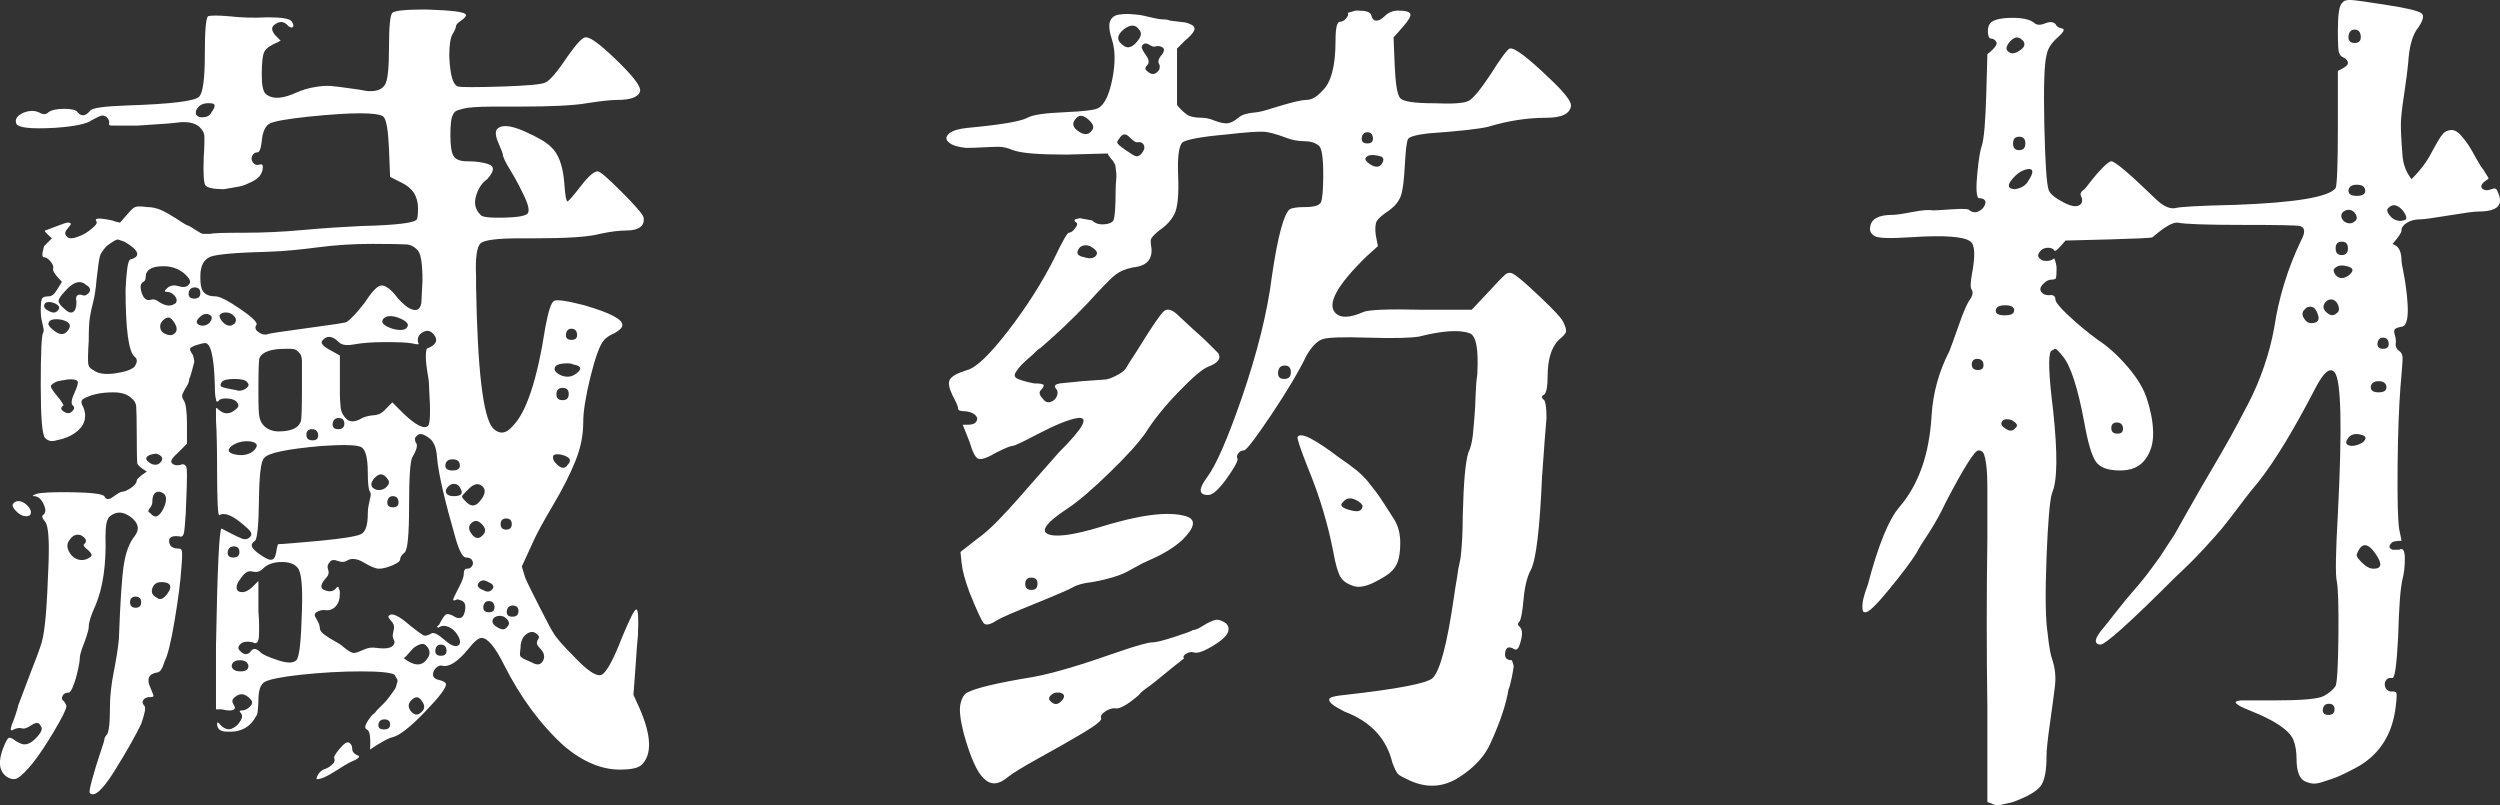
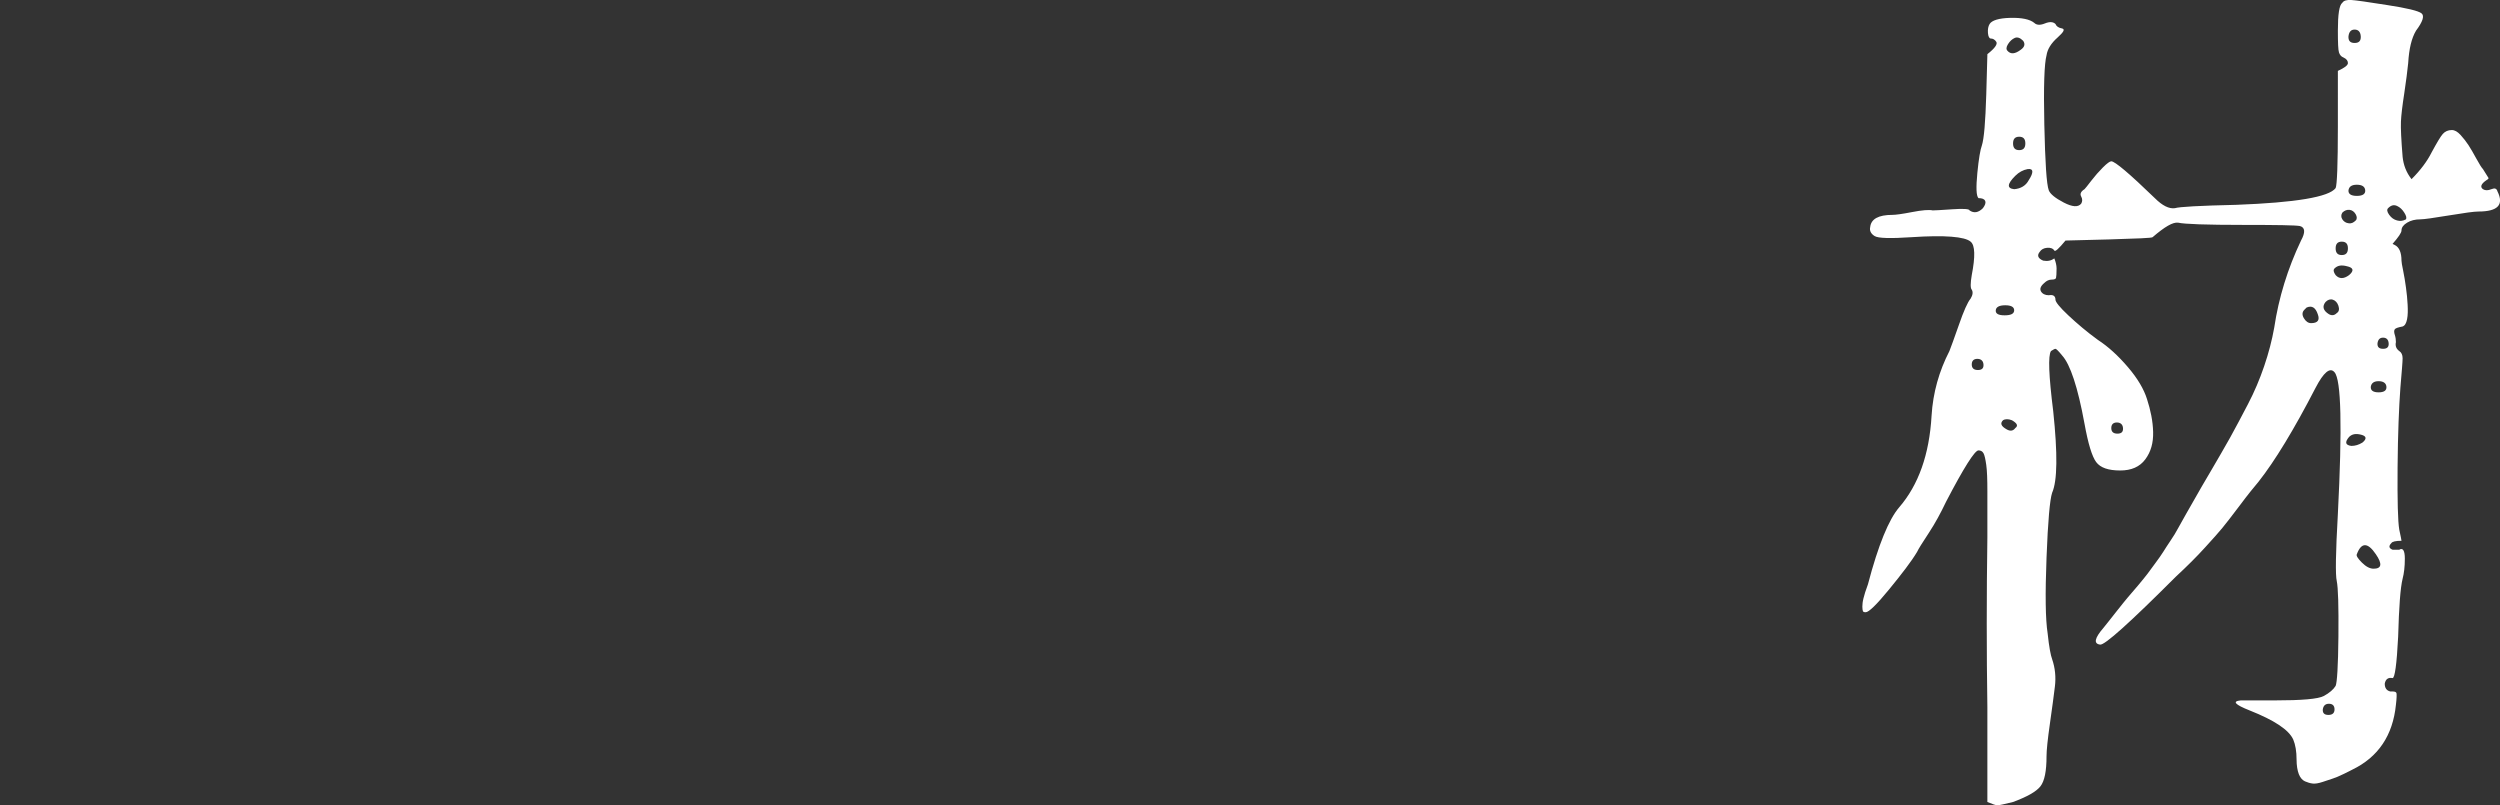
<svg xmlns="http://www.w3.org/2000/svg" version="1.1" id="图层_1" x="0px" y="0px" viewBox="0 0 89.59 28.86" style="enable-background:new 0 0 89.59 28.86;" xml:space="preserve">
  <rect x="0" y="0" width="89.59" height="28.86" fill="#333333" stroke="none" />
  <style type="text/css">
	.st0{fill:#FFFFFF;}
	.st1{fill:#101925;}
	.st2{fill:#111A26;}
	.st3{fill:#111925;}
	.st4{fill:#7D0613;}
</style>
  <g>
-     <path class="st0" d="M10.06,1.46c-0.03,0-0.05,0.01-0.08,0.04c-0.27,0.11-0.43,0.22-0.5,0.34c-0.07,0.12-0.1,0.41-0.1,0.86   c0,0.37,0.05,0.6,0.16,0.68c0.24,0.19,0.61,0.16,1.12-0.08c0.19-0.08,0.39-0.14,0.62-0.18s0.41-0.05,0.56-0.04   c0.15,0.01,0.37,0.04,0.66,0.08c0.29,0.04,0.51,0.07,0.64,0.1c0.32,0.03,0.53-0.04,0.64-0.2c0.11-0.13,0.16-0.59,0.16-1.36   c0-0.75,0.04-1.16,0.12-1.24s0.48-0.12,1.2-0.12c0.96,0.03,1.44,0.09,1.44,0.2c0,0.05-0.06,0.12-0.18,0.2   c-0.12,0.08-0.18,0.15-0.18,0.2c0,0.05-0.04,0.15-0.12,0.28c-0.08,0.13-0.12,0.4-0.12,0.8c0.03,0.67,0.13,1.03,0.32,1.08   c0.11,0.03,0.64,0.03,1.6,0c0.85-0.03,1.36-0.07,1.52-0.14c0.16-0.07,0.43-0.38,0.8-0.94c0.32-0.45,0.53-0.68,0.64-0.68   c0.16-0.03,0.53,0.25,1.12,0.82c0.59,0.57,0.87,0.94,0.84,1.1c-0.05,0.21-0.32,0.32-0.8,0.32c-0.24,0-0.61,0.04-1.12,0.12   c-0.45,0.08-1.27,0.12-2.44,0.12c-0.4,0-0.72,0-0.96,0c-0.24,0-0.45,0.01-0.62,0.02c-0.17,0.01-0.31,0.03-0.42,0.06   c-0.11,0.03-0.19,0.05-0.24,0.08c-0.05,0.03-0.09,0.08-0.12,0.16c-0.05,0.08-0.08,0.32-0.08,0.72c0,0.37,0.04,0.62,0.12,0.74   c0.08,0.12,0.24,0.18,0.48,0.18c0.35,0,0.61,0.04,0.8,0.12c0.19,0.08,0.16,0.25-0.08,0.52c-0.19,0.13-0.32,0.33-0.4,0.6   c-0.08,0.27-0.03,0.49,0.16,0.68c0.05,0.08,0.33,0.11,0.82,0.1c0.49-0.01,0.78-0.06,0.86-0.14c0.08-0.08,0.05-0.28-0.1-0.6   c-0.15-0.32-0.31-0.63-0.5-0.94s-0.28-0.5-0.28-0.58c0-0.03-0.05-0.17-0.16-0.42c-0.11-0.25-0.12-0.42-0.04-0.5   c0.16-0.16,0.48-0.13,0.96,0.08c0.48,0.21,0.8,0.4,0.96,0.56c0.27,0.24,0.43,0.67,0.48,1.28c0.03,0.45,0.07,0.68,0.12,0.68   c0.05-0.03,0.21-0.21,0.48-0.56s0.47-0.52,0.6-0.52c0.08,0,0.36,0.24,0.84,0.72s0.75,0.79,0.8,0.92c0.03,0.16-0.01,0.28-0.12,0.36   c-0.11,0.08-0.27,0.12-0.48,0.12c-0.27,0-0.59,0.04-0.96,0.12c-0.4,0.11-1.17,0.16-2.32,0.16c-0.13,0-0.31,0-0.52,0   c-0.83,0-1.31,0.06-1.44,0.18c-0.13,0.12-0.19,0.51-0.16,1.18c0,0.16,0,0.28,0,0.36c0.05,2.99,0.25,4.68,0.6,5.08   c0.24,0.24,0.48,0.21,0.72-0.08c0.48-0.48,0.87-1.65,1.16-3.52c0.11-0.59,0.21-0.91,0.32-0.96c0.11-0.05,0.47,0,1.08,0.16   c0.93,0.27,1.39,0.51,1.36,0.72c0,0.08-0.09,0.17-0.28,0.28c-0.19,0.08-0.32,0.17-0.4,0.28c-0.13,0.16-0.29,0.59-0.46,1.28   c-0.17,0.69-0.26,1.24-0.26,1.64c0,0.45-0.09,0.91-0.28,1.38c-0.19,0.47-0.45,0.99-0.8,1.58c-0.35,0.59-0.57,1-0.68,1.24L18.7,20.3   l0.12,0.4c0.08,0.19,0.26,0.55,0.54,1.1c0.28,0.55,0.43,0.83,0.46,0.86c0.08,0.16,0.33,0.45,0.76,0.88   c0.48,0.51,0.81,0.72,0.98,0.64c0.17-0.08,0.42-0.53,0.74-1.36c0.27-0.64,0.43-0.97,0.5-0.98c0.07-0.01,0.09,0.3,0.06,0.94   c-0.03,0.27-0.05,0.61-0.08,1.04L22.7,24.9l0.2,0.44c0.45,1.01,0.48,1.71,0.08,2.08c-0.13,0.11-0.39,0.16-0.76,0.16   c-0.67,0-1.33-0.28-2-0.84c-0.85-0.77-1.57-1.75-2.16-2.92c-0.32-0.64-0.59-0.96-0.8-0.96c-0.11,0-0.27,0.13-0.48,0.4   c-0.37,0.45-0.68,0.65-0.92,0.6c-0.08-0.03-0.16,0-0.24,0.08s-0.11,0.17-0.1,0.26c0.01,0.09,0.1,0.15,0.26,0.18   c0.11,0.03,0.17,0.07,0.2,0.12c0.03,0.13-0.23,0.47-0.76,1.02c-0.53,0.55-0.92,0.85-1.16,0.9c-0.13,0.03-0.4,0.17-0.8,0.44   c0.03-0.45-0.01-0.69-0.12-0.72c-0.11-0.05-0.04-0.23,0.2-0.52c0.05-0.03,0.11-0.08,0.16-0.16c0.03-0.03,0.07-0.07,0.12-0.12   c0.05-0.05,0.1-0.1,0.14-0.14c0.04-0.04,0.09-0.09,0.14-0.16c0.05-0.07,0.09-0.12,0.12-0.16c0.03-0.04,0.06-0.09,0.1-0.14   c0.04-0.05,0.07-0.11,0.08-0.16c0.01-0.05,0.03-0.1,0.04-0.14c0.01-0.04,0.01-0.08-0.02-0.12c-0.03-0.04-0.05-0.09-0.08-0.14   c-0.13-0.08-0.53-0.12-1.2-0.12c-0.69,0-1.41,0.04-2.16,0.12c-0.72,0.08-1.15,0.17-1.3,0.26c-0.15,0.09-0.22,0.31-0.22,0.66   c0,0.11-0.01,0.22-0.02,0.34c-0.01,0.12-0.03,0.19-0.06,0.22c-0.21,0.4-0.56,0.59-1.04,0.56c-0.24,0-0.36-0.09-0.36-0.28   c0-0.08,0.04-0.07,0.12,0.04c0.13,0.13,0.26,0.18,0.38,0.14C8.4,26.08,8.51,26,8.6,25.86c0.09-0.13,0.1-0.24,0.02-0.32   c-0.05-0.05-0.04-0.08,0.04-0.08c0.11,0,0.21-0.05,0.3-0.14c0.09-0.09,0.1-0.18,0.02-0.26c-0.19-0.21-0.37-0.24-0.56-0.08   c-0.11,0.08-0.12,0.17-0.04,0.28c0.08,0.13,0.03,0.2-0.16,0.2c-0.05,0-0.15-0.01-0.28-0.04c-0.11,0-0.17,0-0.2,0v-2.28   c0.05-2.8,0.12-4.2,0.2-4.2c0.45,0.24,0.72,0.37,0.8,0.38c0.08,0.01,0.15-0.01,0.2-0.06C9,19.21,9.02,19.16,9,19.1   c-0.01-0.05-0.1-0.15-0.26-0.28c-0.4-0.35-0.69-0.47-0.88-0.36c-0.03,0-0.05-0.13-0.06-0.4c-0.01-0.27-0.02-0.6-0.02-1   c0-0.88-0.01-1.55-0.04-2v-0.44c0.03,0,0.07,0.03,0.12,0.08c0.19,0.16,0.39,0.15,0.6-0.04c0.11-0.08,0.11-0.17,0-0.28   c-0.05-0.05-0.16-0.09-0.32-0.1c-0.16-0.01-0.27,0.02-0.32,0.1c-0.05,0.03-0.08,0-0.08-0.08c-0.03-0.08-0.04-0.24-0.04-0.48   c-0.03-1.09-0.16-1.6-0.4-1.52c-0.03,0-0.11,0.02-0.24,0.06c-0.13,0.04-0.21,0.08-0.24,0.12c-0.03,0.04,0,0.11,0.08,0.22   c0.05,0.13,0.07,0.23,0.06,0.28c-0.01,0.05-0.04,0.15-0.08,0.3c-0.04,0.15-0.07,0.25-0.1,0.3c0,0.08-0.03,0.17-0.1,0.28   c-0.07,0.11-0.11,0.19-0.14,0.26c-0.03,0.07-0.01,0.14,0.04,0.22c0.08,0.11,0.12,0.4,0.12,0.88v0.68l-0.32,0.32   c-0.21,0.19-0.29,0.31-0.22,0.38c0.07,0.07,0.17,0.09,0.3,0.06c0.08-0.03,0.13-0.03,0.16,0c0.03,0.03,0.05,0.05,0.06,0.08   c0.01,0.03,0.02,0.12,0.02,0.28c0,0.19-0.01,0.61-0.04,1.28v0.04c-0.03,0.45-0.05,0.72-0.08,0.8c-0.03,0.08-0.08,0.11-0.16,0.08   c-0.24-0.03-0.36,0.03-0.36,0.16c0,0.19,0.12,0.28,0.36,0.28c0.05,0,0.09,0.03,0.1,0.1c0.01,0.07,0.01,0.26-0.02,0.58   c-0.03,0.48-0.11,1.11-0.24,1.88C6.13,23,6.01,23.49,5.9,23.7c-0.08,0.27-0.17,0.4-0.28,0.4c-0.29,0.05-0.37,0.23-0.24,0.52   c0.08,0.19,0.12,0.29,0.12,0.32c0,0.03-0.04,0.04-0.12,0.04c-0.11,0-0.19,0.03-0.24,0.1c-0.05,0.07-0.04,0.14,0.04,0.22   c0.05,0.05,0.01,0.27-0.12,0.64c-0.19,0.4-0.5,0.95-0.94,1.66c-0.44,0.71-0.74,0.98-0.9,0.82c-0.03-0.03,0-0.19,0.08-0.48   c0.08-0.29,0.17-0.6,0.28-0.92c0.11-0.32,0.16-0.49,0.16-0.52c0-0.05,0.03-0.11,0.08-0.16c0.08-0.08,0.12-0.41,0.12-1   c0-0.4,0.05-0.83,0.14-1.28c0.09-0.45,0.15-0.84,0.18-1.16c0.05-1.36,0.11-2.25,0.18-2.68c0.07-0.43,0.19-0.76,0.38-1   c0.19-0.24,0.15-0.47-0.12-0.68c-0.27-0.21-0.52-0.23-0.76-0.04c-0.11,0.08-0.16,0.32-0.16,0.72c0.03,1.01-0.09,1.84-0.36,2.48   c-0.16,0.35-0.24,0.6-0.24,0.76c0,0.08-0.03,0.19-0.08,0.34C3.05,22.95,3,23.1,2.94,23.24c-0.05,0.15-0.08,0.26-0.08,0.34   s-0.02,0.21-0.06,0.4c-0.04,0.19-0.09,0.37-0.16,0.56c-0.07,0.19-0.13,0.28-0.18,0.28c-0.11,0-0.18,0.04-0.22,0.12   c-0.04,0.08-0.02,0.15,0.06,0.2c0.05,0.08,0.08,0.13,0.08,0.16c0,0.11-0.15,0.41-0.44,0.9c-0.29,0.49-0.55,0.87-0.76,1.14   c-0.24,0.29-0.42,0.47-0.54,0.54c-0.12,0.07-0.26,0.05-0.42-0.06c-0.27-0.21-0.29-0.57-0.08-1.08c0.08-0.19,0.14-0.29,0.18-0.3   c0.04-0.01,0.11,0.01,0.2,0.08c0.09,0.07,0.18,0.11,0.26,0.14c0.16,0.05,0.33-0.02,0.52-0.22s0.24-0.34,0.16-0.42   c-0.05-0.13-0.16-0.15-0.32-0.04c-0.16,0.11-0.28,0.15-0.36,0.12c-0.11-0.03-0.23,0-0.36,0.08l-0.04-0.04l0.04-0.16   c0.11-0.27,0.19-0.51,0.24-0.72c0.16-0.43,0.33-0.87,0.5-1.32C1.34,23.49,1.45,23.18,1.5,23c0.05-0.17,0.1-0.49,0.14-0.94   c0.04-0.45,0.07-1.08,0.1-1.88c0.03-0.85-0.01-1.35-0.12-1.48c-0.11-0.13-0.13-0.21-0.08-0.24c0.11-0.08,0.11-0.21,0.02-0.4   c-0.09-0.19-0.21-0.28-0.34-0.28c-0.08,0-0.05-0.03,0.08-0.08c0.16-0.05,0.59-0.07,1.28-0.06c0.69,0.01,1.08,0.06,1.16,0.14   c0.05,0.13,0.16,0.14,0.32,0.02c0.16-0.12,0.27-0.18,0.32-0.18c0.08,0,0.19-0.05,0.32-0.14c0.13-0.09,0.2-0.18,0.2-0.26   c0-0.05,0.12-0.16,0.36-0.32c-0.21-0.13-0.33-0.23-0.34-0.3c-0.01-0.07-0.02-0.42-0.02-1.06c0-0.53-0.01-0.86-0.02-0.98   c-0.01-0.12-0.07-0.22-0.18-0.3c-0.13-0.13-0.35-0.2-0.64-0.2c-0.45,0-0.81,0.08-1.08,0.24c-0.08,0.05-0.08,0.15,0,0.28   c0.08,0.19,0.09,0.36,0.04,0.52c-0.05,0.16-0.17,0.3-0.34,0.42c-0.17,0.12-0.39,0.21-0.66,0.26c-0.16,0.05-0.29,0.03-0.4-0.08   c-0.11-0.11-0.16-0.74-0.16-1.9c0-1.16,0.03-1.78,0.08-1.86c0.03-0.05,0.03-0.11,0.02-0.16c-0.01-0.05-0.03-0.15-0.06-0.28   c-0.03-0.13-0.04-0.25-0.04-0.36c0-0.27,0.02-0.42,0.06-0.46c0.04-0.04,0.11-0.06,0.22-0.06s0.2-0.07,0.28-0.2l0.2-0.32   C1.98,9.86,1.88,9.7,1.9,9.62c0.03-0.05,0-0.13-0.08-0.24C1.74,9.28,1.66,9.22,1.58,9.22s-0.08-0.13,0-0.4l0.28-0.28   C1.65,8.36,1.57,8.26,1.62,8.26C1.97,8.13,2.2,8.04,2.32,8c0.12-0.04,0.19-0.03,0.22,0.02c0,0.03-0.05,0.09-0.14,0.2   C2.31,8.33,2.32,8.42,2.42,8.5C2.5,8.56,2.63,8.55,2.8,8.48C2.98,8.42,3.14,8.32,3.28,8.2C3.43,8.08,3.49,8,3.46,7.94   C3.36,7.81,3.54,7.8,4.02,7.9C4.1,7.93,4.2,7.96,4.3,7.98l0.28-0.32c0.11-0.13,0.19-0.21,0.26-0.24c0.07-0.03,0.21-0.03,0.42,0   c0.19,0,0.37,0.04,0.54,0.12c0.17,0.08,0.36,0.19,0.56,0.32C6.56,8,6.7,8.08,6.78,8.1c0.05,0.03,0.14,0.08,0.26,0.16   s0.2,0.12,0.24,0.12s0.13,0,0.26,0c0.11-0.03,0.52-0.04,1.24-0.04c0.64,0,1.34-0.03,2.1-0.1c0.76-0.07,1.45-0.11,2.06-0.14   c1.25-0.03,1.92-0.11,2-0.24c0.03-0.08,0.04-0.21,0.04-0.4c0-0.43-0.2-0.73-0.6-0.92l-0.4-0.2l-0.04-1   c-0.03-0.67-0.09-1.05-0.2-1.16c-0.21-0.16-1.11-0.16-2.68,0c-0.75,0.08-1.21,0.16-1.38,0.24C9.51,4.5,9.41,4.72,9.38,5.06   c-0.03,0.27-0.08,0.4-0.16,0.4c-0.08,0-0.14,0.04-0.18,0.12S9.01,5.74,9.06,5.82C9.12,5.9,9.2,5.93,9.3,5.9   c0.08-0.03,0.12,0,0.12,0.08S9.4,6.14,9.36,6.22c-0.04,0.08-0.1,0.15-0.18,0.2C9.1,6.48,9,6.53,8.88,6.58   C8.76,6.64,8.63,6.68,8.48,6.7c-0.15,0.03-0.3,0.05-0.46,0.08c-0.37,0-0.59-0.05-0.66-0.14C7.3,6.55,7.28,6.22,7.3,5.66   c0.03-0.45,0.03-0.73,0.02-0.82c-0.01-0.09-0.07-0.19-0.18-0.3C6.98,4.41,6.76,4.36,6.46,4.38C6.28,4.41,5.77,4.45,4.94,4.5   c-0.27,0-0.46,0-0.58,0s-0.22,0-0.3,0S3.94,4.5,3.92,4.48C3.91,4.47,3.9,4.45,3.9,4.42c0.03-0.05,0.01-0.11-0.04-0.18   c-0.05-0.07-0.12-0.1-0.2-0.1C3.61,4.14,3.49,4.2,3.3,4.3C3.12,4.44,2.68,4.53,1.98,4.58c-0.88,0.05-1.35,0-1.4-0.16   C0.53,4.26,0.62,4.14,0.84,4.04c0.23-0.09,0.43-0.09,0.62,0.02c0.11,0.05,0.2,0.04,0.28-0.04C1.85,3.94,2.04,3.9,2.3,3.9   s0.43,0.04,0.48,0.12c0.13,0.16,0.28,0.15,0.44-0.04c0.05-0.11,0.49-0.17,1.32-0.2c1.6-0.05,2.47-0.16,2.6-0.32   c0.13-0.13,0.2-0.63,0.2-1.5c0-0.87,0.04-1.33,0.12-1.38c0.11-0.03,0.35-0.03,0.72,0c0.45,0.05,0.92,0.07,1.4,0.04   c0.53,0,0.83,0.05,0.88,0.16c0.05,0.08,0.07,0.14,0.04,0.18C10.48,1,10.42,1,10.34,0.94c-0.16-0.19-0.33-0.2-0.52-0.04   C9.72,0.98,9.73,1.1,9.86,1.26L10.06,1.46z M0.5,18.02c0.05-0.05,0.12-0.07,0.2-0.06c0.08,0.01,0.16,0.05,0.24,0.12   c0.08,0.07,0.13,0.14,0.16,0.22c0.03,0.13-0.03,0.2-0.16,0.2c-0.13,0-0.26-0.07-0.38-0.2C0.44,18.17,0.42,18.08,0.5,18.02z    M2.06,11.14c0.11-0.11,0.07-0.2-0.12-0.28c-0.13-0.05-0.24-0.05-0.32,0c-0.08,0.11-0.04,0.2,0.12,0.28   C1.88,11.22,1.98,11.22,2.06,11.14z M2.42,11.86c0.16-0.19,0.09-0.32-0.2-0.4c-0.29-0.05-0.45-0.01-0.48,0.12   c-0.03,0.05,0.03,0.13,0.16,0.24C2.12,12.01,2.29,12.02,2.42,11.86z M2.78,13.66c-0.03-0.03-0.07-0.05-0.14-0.06   c-0.07-0.01-0.14-0.01-0.22,0c-0.08,0.01-0.16,0.03-0.24,0.04c-0.08,0.01-0.15,0.03-0.2,0.06c-0.05,0.03-0.09,0.05-0.12,0.08   c-0.05,0.03-0.05,0.08,0,0.16c0.05,0.08,0.11,0.16,0.18,0.24c0.07,0.08,0.13,0.16,0.18,0.24c0.05,0.08,0.07,0.12,0.04,0.12   c-0.11,0.08-0.08,0.16,0.08,0.24c0.11,0.05,0.2,0.03,0.28-0.08c0.05-0.05,0.05-0.11,0-0.16c-0.08-0.05-0.07-0.2,0.04-0.44   C2.77,13.86,2.81,13.72,2.78,13.66z M3.1,10.22c-0.21-0.19-0.45-0.13-0.72,0.16C2.2,10.57,2.1,10.7,2.1,10.78s0.07,0.17,0.2,0.28   c0.13,0.13,0.24,0.17,0.32,0.12c0.08-0.05,0.12-0.17,0.12-0.36c-0.03-0.13-0.01-0.21,0.04-0.24c0.05-0.03,0.11-0.03,0.18,0   c0.07,0.03,0.14,0,0.22-0.08C3.26,10.4,3.24,10.3,3.1,10.22z M3.02,19.5c0.11-0.11,0.07-0.21-0.12-0.32c-0.16-0.05-0.29,0-0.4,0.16   c-0.11,0.13-0.11,0.28-0.02,0.44c0.09,0.16,0.21,0.25,0.36,0.28c0.15,0.03,0.29-0.01,0.42-0.12c0.05-0.05,0.01-0.13-0.12-0.24   C3.01,19.6,2.97,19.53,3.02,19.5z M4.66,9.3C5.06,9.2,5,8.98,4.46,8.66L4.22,8.58c-0.05,0-0.19,0.08-0.4,0.24   C3.69,8.96,3.61,9.08,3.58,9.18c-0.03,0.11-0.07,0.39-0.12,0.84c-0.03,0.35-0.07,0.61-0.12,0.8c-0.05,0.19-0.09,0.37-0.12,0.56   c-0.03,0.19-0.04,0.47-0.04,0.84c-0.03,0.43-0.03,0.69-0.02,0.8c0.01,0.11,0.07,0.19,0.18,0.24c0.16,0.13,0.42,0.17,0.78,0.12   c0.36-0.05,0.59-0.13,0.7-0.24c0.11-0.16,0.11-0.28,0-0.36C4.61,12.6,4.5,11.8,4.5,10.38C4.53,9.72,4.58,9.36,4.66,9.3z    M4.66,21.58c0,0.13,0.07,0.2,0.2,0.2c0.13,0,0.2-0.07,0.2-0.2c0-0.13-0.07-0.2-0.2-0.2C4.73,21.38,4.66,21.45,4.66,21.58z    M6.58,9.78C6.37,9.62,6.13,9.54,5.86,9.54c-0.43,0-0.64,0.13-0.64,0.4c0,0.08-0.03,0.13-0.08,0.16c-0.11,0.05-0.13,0.19-0.06,0.4   c0.07,0.21,0.18,0.29,0.34,0.24c0.08-0.03,0.17,0,0.28,0.08c0.24,0.16,0.44,0.17,0.6,0.04c0.05-0.08,0.04-0.17-0.04-0.26   c-0.08-0.09-0.17-0.14-0.28-0.14c-0.11,0-0.09-0.05,0.04-0.16c0.11-0.08,0.24-0.09,0.4-0.04c0.16,0.05,0.28,0.03,0.36-0.08   C6.86,10.1,6.8,9.97,6.58,9.78z M5.74,16.58c0.13-0.13,0.09-0.24-0.12-0.32c-0.13,0-0.24,0.03-0.32,0.08   c-0.11,0.08-0.07,0.17,0.12,0.28C5.56,16.68,5.66,16.66,5.74,16.58z M5.38,18.38c0.16,0.21,0.32,0.16,0.48-0.16   c0.16-0.35,0.11-0.55-0.16-0.6c-0.16,0-0.24,0.12-0.24,0.36c0,0.08-0.03,0.16-0.1,0.24C5.3,18.3,5.3,18.36,5.38,18.38z M5.62,21.42   c0.13,0.11,0.28,0.03,0.44-0.24c0.11-0.21,0.01-0.32-0.28-0.32c-0.16,0-0.27,0.07-0.32,0.22C5.41,21.23,5.46,21.34,5.62,21.42z    M6.3,11.9c0.05-0.08,0.04-0.19-0.04-0.32c-0.08-0.13-0.15-0.2-0.22-0.2c-0.07,0-0.13,0.03-0.2,0.1c-0.07,0.07-0.1,0.14-0.1,0.22   c0,0.13,0.07,0.23,0.22,0.28C6.11,12.04,6.22,12.01,6.3,11.9z M6.76,10.5c-0.01,0.13,0.05,0.2,0.2,0.2c0.15,0,0.22-0.07,0.22-0.2   c0-0.13-0.07-0.2-0.2-0.2C6.85,10.3,6.78,10.37,6.76,10.5z M7.58,4.02C7.74,3.81,7.73,3.7,7.54,3.7C7.28,3.68,7.1,3.77,7.02,3.98   V4.1C7.08,4.18,7.17,4.22,7.3,4.2C7.44,4.19,7.53,4.13,7.58,4.02z M7.5,11.58c0.13-0.16,0.12-0.27-0.04-0.32   c-0.11-0.03-0.21,0.01-0.32,0.12c-0.13,0.13-0.12,0.23,0.04,0.28C7.29,11.69,7.4,11.66,7.5,11.58z M14.94,8.94   c-0.11-0.11-0.23-0.17-0.36-0.18c-0.13-0.01-0.55-0.02-1.24-0.02c-0.67,0-1.31,0.04-1.92,0.12C10.81,8.94,10.22,9,9.66,9.02   C8.49,9.05,7.78,9.11,7.54,9.2C7.3,9.3,7.18,9.53,7.18,9.9c0,0.19,0.01,0.33,0.04,0.42c0.03,0.09,0.08,0.17,0.16,0.22   c0.08,0.05,0.19,0.08,0.34,0.08s0.45,0.15,0.9,0.46c0.45,0.31,0.64,0.5,0.56,0.58c-0.05,0.08-0.03,0.16,0.08,0.24   s0.21,0.11,0.32,0.08c0.05-0.03,0.53-0.1,1.42-0.22c0.89-0.12,1.37-0.19,1.42-0.22c0.13-0.08,0.35-0.31,0.64-0.68   c0.24-0.37,0.43-0.58,0.56-0.62c0.13-0.04,0.31,0.06,0.52,0.3c0.16,0.21,0.32,0.37,0.48,0.48c0.27,0.16,0.43,0.11,0.48-0.16   l0.04-0.8C15.14,9.42,15.08,9.05,14.94,8.94z M8.42,11.58c0.05-0.08,0.05-0.16-0.02-0.24c-0.07-0.08-0.15-0.13-0.26-0.14   c-0.11-0.01-0.19,0.01-0.24,0.06c-0.05,0.03-0.05,0.09,0.02,0.2c0.07,0.11,0.15,0.17,0.24,0.2C8.26,11.69,8.34,11.66,8.42,11.58z    M8.86,13.7c-0.05-0.08-0.21-0.12-0.46-0.12c-0.25,0-0.41,0.04-0.46,0.12c-0.05,0.08-0.05,0.13,0,0.16   c0.05,0.03,0.23,0.07,0.52,0.12c0.08,0.03,0.16,0.03,0.24,0c0.08-0.03,0.14-0.07,0.18-0.12C8.92,13.81,8.92,13.76,8.86,13.7z    M8.16,19.78c-0.01,0.13,0.05,0.2,0.2,0.2c0.15,0,0.22-0.07,0.22-0.2c0-0.13-0.07-0.2-0.2-0.2C8.25,19.58,8.18,19.65,8.16,19.78z    M9.06,16.18c0.21-0.19,0.19-0.31-0.08-0.36c-0.27-0.03-0.49,0.03-0.68,0.16c-0.19,0.16-0.12,0.27,0.2,0.32   C8.72,16.33,8.9,16.29,9.06,16.18z M8.34,23.96c0.05,0.07,0.15,0.1,0.28,0.1c0.13,0,0.22-0.03,0.26-0.1   c0.04-0.07,0.03-0.13-0.02-0.2c-0.05-0.07-0.14-0.1-0.26-0.1c-0.12,0-0.21,0.03-0.26,0.1C8.29,23.83,8.29,23.9,8.34,23.96z    M10.66,20.34c-0.11-0.13-0.29-0.2-0.56-0.2c-0.29,0-0.52,0.08-0.68,0.24c-0.11,0.11-0.23,0.14-0.38,0.1   c-0.15-0.04-0.29,0.05-0.42,0.26c-0.11,0.13-0.15,0.25-0.14,0.34c0.01,0.09,0.08,0.14,0.2,0.14c0.12,0,0.25-0.07,0.38-0.2l0.2-0.2   v1.08c0.03,0.35,0.03,0.64,0.02,0.88c-0.01,0.24-0.09,0.32-0.22,0.24C8.98,23,8.9,22.99,8.8,23c-0.09,0.01-0.17,0.05-0.22,0.12   c-0.05,0.07-0.05,0.13,0,0.18c0.16,0.19,0.31,0.19,0.44,0c0.08-0.08,0.19-0.05,0.32,0.08c0.08,0.08,0.29,0.17,0.62,0.28   c0.33,0.11,0.55,0.11,0.66,0c0.11-0.11,0.17-0.69,0.2-1.76C10.85,21,10.8,20.48,10.66,20.34z M13.18,16.94   c0-0.53-0.08-0.84-0.24-0.92c-0.16-0.08-0.63-0.09-1.4-0.04c-1.25,0.11-1.95,0.25-2.08,0.44c-0.11,0.11-0.17,0.61-0.18,1.5   c-0.01,0.89-0.06,1.38-0.14,1.46c-0.08,0.05-0.12,0.11-0.12,0.16c0,0.08,0.09,0.19,0.28,0.32c0.19,0.13,0.32,0.2,0.4,0.2   c0.11,0,0.17-0.09,0.2-0.28c0.03-0.19,0.05-0.28,0.08-0.28c0.11,0,0.6-0.04,1.48-0.12c0.83-0.08,1.32-0.16,1.48-0.24   c0.16-0.08,0.24-0.32,0.24-0.72c0-0.11,0.01-0.23,0.04-0.36c0.03-0.13,0.05-0.23,0.06-0.28c0.01-0.05,0.01-0.11-0.02-0.16   C13.21,17.57,13.18,17.34,13.18,16.94z M10.82,13.9c0-0.08,0-0.18,0-0.3c0-0.12,0-0.21,0-0.28c0-0.07,0-0.14,0-0.22   c0-0.08,0-0.14,0-0.18s-0.01-0.09-0.02-0.14c-0.01-0.05-0.03-0.09-0.06-0.12c-0.03-0.03-0.05-0.05-0.08-0.08   c-0.03-0.03-0.06-0.05-0.1-0.06c-0.04-0.01-0.09-0.02-0.14-0.02c-0.05,0-0.12,0-0.2,0c-0.51,0-0.81,0.11-0.92,0.32   c-0.03,0.11-0.04,0.51-0.04,1.2c0,0.51,0.01,0.82,0.04,0.94c0.03,0.12,0.08,0.22,0.16,0.3c0.13,0.13,0.31,0.2,0.52,0.2   c0.45,0,0.72-0.12,0.8-0.36C10.81,15,10.82,14.6,10.82,13.9z M10.98,15.58c0,0.13,0.07,0.2,0.22,0.2c0.15,0,0.21-0.07,0.2-0.2   c-0.01-0.13-0.09-0.2-0.22-0.2C11.05,15.38,10.98,15.45,10.98,15.58z M15.38,15.7c-0.21-0.16-0.36-0.19-0.44-0.08   c-0.08,0.05-0.09,0.13-0.04,0.24c0.08,0.08,0.04,0.25-0.12,0.52c-0.08,0.13-0.12,0.71-0.12,1.72c0,1.04-0.05,1.61-0.16,1.7   c-0.11,0.09-0.16,0.17-0.16,0.24c0,0.07-0.09,0.14-0.28,0.22c-0.19,0.08-0.35,0.12-0.48,0.12c-0.11,0-0.29-0.07-0.54-0.22   c-0.25-0.15-0.46-0.17-0.62-0.06c-0.08,0.05-0.19,0.05-0.32,0c-0.13-0.05-0.23-0.04-0.28,0.04c-0.08,0.08-0.1,0.17-0.06,0.28   c0.04,0.11,0.01,0.21-0.1,0.32c-0.21,0.24-0.19,0.39,0.08,0.44c0.13,0.03,0.24-0.01,0.32-0.12c0.05-0.05,0.08-0.04,0.08,0.04   c0.03,0.03,0.04,0.08,0.04,0.16c0,0.21-0.05,0.37-0.16,0.48c-0.11,0.11-0.24,0.15-0.4,0.12c-0.11,0-0.2,0.03-0.28,0.08   c-0.08,0.05-0.08,0.13,0,0.24c0.08,0.13,0.12,0.24,0.12,0.32s0.05,0.16,0.16,0.24c0.11,0.08,0.23,0.16,0.38,0.24   c0.15,0.08,0.25,0.15,0.3,0.2c0.19,0.16,0.32,0.23,0.4,0.22c0.08-0.01,0.19-0.05,0.34-0.12c0.15-0.07,0.3-0.09,0.46-0.06   c0.4,0.05,0.61-0.01,0.64-0.2c0-0.03-0.01-0.07-0.04-0.12c-0.03-0.05-0.03-0.11-0.02-0.18c0.01-0.07,0.03-0.13,0.04-0.2   c0.01-0.07-0.01-0.14-0.06-0.22c-0.13-0.13-0.17-0.21-0.12-0.24c0.11-0.11,0.36,0.01,0.76,0.36c0.24,0.19,0.39,0.3,0.46,0.34   c0.07,0.04,0.17,0.02,0.3-0.06c0.08-0.05,0.24,0.03,0.48,0.24c0.24,0.21,0.41,0.27,0.52,0.16c0.05-0.08,0.03-0.19-0.06-0.34   c-0.09-0.15-0.21-0.25-0.34-0.3c-0.13-0.05-0.25-0.04-0.36,0.04l-0.04-0.04l0.08-0.08c0.11-0.21,0.19-0.33,0.24-0.36   c0.05-0.03,0.13-0.01,0.24,0.04c0.24,0.16,0.39,0.11,0.44-0.16c0.05-0.24-0.01-0.37-0.2-0.4c-0.03-0.03-0.07-0.03-0.12,0   c-0.08,0.03-0.11,0.02-0.1-0.02c0.01-0.04,0.07-0.17,0.18-0.38c0.13-0.24,0.2-0.42,0.2-0.54c0-0.12,0.04-0.18,0.12-0.18   c0.08,0,0.14-0.03,0.18-0.1c0.04-0.07,0.04-0.13,0-0.2c-0.04-0.07-0.11-0.1-0.22-0.1c-0.11,0-0.23-0.21-0.36-0.64   c-0.4-1.39-0.63-2.37-0.68-2.96C15.64,16.04,15.54,15.81,15.38,15.7z M11.98,27.18c-0.03-0.05,0.04-0.17,0.2-0.36   c0.16-0.19,0.27-0.25,0.34-0.2c0.07,0.05,0.1,0.12,0.1,0.2s0.03,0.14,0.08,0.18c0.05,0.04,0.1,0.07,0.14,0.08   c0.04,0.01,0.04,0.04,0,0.08c-0.04,0.04-0.13,0.09-0.26,0.14c-0.11,0.05-0.29,0.16-0.54,0.32c-0.25,0.16-0.43,0.25-0.54,0.28   c-0.11,0.03-0.16,0.03-0.16,0c0.03-0.13,0.11-0.24,0.24-0.32c0.11-0.03,0.21-0.08,0.3-0.16C11.98,27.34,12.01,27.26,11.98,27.18z    M15.54,11.98c-0.11-0.13-0.23-0.16-0.38-0.08c-0.15,0.08-0.21,0.2-0.18,0.36c0.03,0.05,0.03,0.08,0,0.08   c-0.03,0-0.11-0.01-0.24-0.04c-0.19-0.03-0.51-0.04-0.96-0.04c-0.45,0-0.81,0.03-1.08,0.08c-0.27,0.05-0.45,0.03-0.56-0.08   c-0.24-0.24-0.44-0.25-0.6-0.04c-0.05,0.08,0.04,0.19,0.28,0.32l0.36,0.2v0.96c0,0.19,0,0.33,0,0.44s0.01,0.23,0.02,0.38   c0.01,0.15,0.04,0.25,0.08,0.32c0.04,0.07,0.09,0.13,0.14,0.18c0.05,0.05,0.13,0.08,0.22,0.08c0.09,0,0.21-0.04,0.34-0.12   c0.11-0.05,0.25-0.09,0.42-0.1c0.17-0.01,0.31-0.09,0.42-0.22l0.24-0.24l0.4,0.4c0.45,0.43,0.75,0.57,0.88,0.44   c0.08-0.08,0.09-0.52,0.04-1.32c0-0.13-0.01-0.29-0.04-0.46c-0.03-0.17-0.05-0.31-0.06-0.4c-0.01-0.09-0.02-0.19-0.02-0.3   c0-0.11,0.01-0.19,0.02-0.24c0.01-0.05,0.05-0.08,0.1-0.08C15.65,12.33,15.7,12.17,15.54,11.98z M11.92,15.18   c-0.01,0.13,0.05,0.2,0.2,0.2c0.15,0,0.22-0.07,0.22-0.2c0-0.13-0.07-0.2-0.2-0.2C12.01,14.98,11.94,15.05,11.92,15.18z    M12.76,11.82c0.01-0.13,0.1-0.2,0.26-0.2s0.25,0.07,0.26,0.2c0.01,0.13-0.07,0.2-0.26,0.2C12.84,12.02,12.75,11.96,12.76,11.82z    M13.9,17.18c-0.16-0.24-0.33-0.24-0.52,0c-0.08,0.11-0.09,0.2-0.04,0.28c0.08,0.08,0.17,0.11,0.28,0.1   c0.11-0.01,0.19-0.06,0.26-0.14C13.95,17.34,13.96,17.26,13.9,17.18z M13.56,25.96c-0.01,0.12,0.05,0.18,0.2,0.18   s0.22-0.06,0.22-0.18s-0.07-0.18-0.2-0.18C13.65,25.78,13.58,25.84,13.56,25.96z M14.54,11.78c0.16-0.13,0.07-0.27-0.28-0.4   c-0.24-0.08-0.41-0.07-0.52,0.04c-0.11,0.13,0,0.25,0.32,0.36C14.28,11.84,14.44,11.84,14.54,11.78z M13.88,17.98   c-0.01,0.13,0.05,0.2,0.2,0.2c0.15,0,0.21-0.07,0.2-0.2c-0.01-0.13-0.08-0.2-0.2-0.2S13.9,17.85,13.88,17.98z M14.46,23.58   c0.37,0.29,0.65,0.31,0.84,0.04c0.11-0.13,0.12-0.27,0.04-0.4c-0.05-0.08-0.11-0.13-0.16-0.14c-0.05-0.01-0.12,0-0.2,0.04   s-0.14,0.08-0.18,0.12s-0.1,0.11-0.18,0.2C14.54,23.54,14.49,23.58,14.46,23.58z M15.02,25.58c0.21-0.13,0.24-0.29,0.08-0.48   c-0.11-0.16-0.24-0.15-0.4,0.04c-0.08,0.11-0.07,0.22,0.02,0.34C14.82,25.6,14.92,25.64,15.02,25.58z M15.6,23.3   c-0.01,0.13,0.05,0.2,0.2,0.2s0.21-0.07,0.2-0.2c-0.01-0.13-0.08-0.2-0.2-0.2C15.68,23.1,15.62,23.17,15.6,23.3z M15.96,16.66   c-0.01,0.13,0.07,0.2,0.26,0.2s0.27-0.07,0.26-0.2c-0.01-0.13-0.1-0.2-0.26-0.2C16.06,16.46,15.98,16.53,15.96,16.66z M16.26,17.78   c0.27,0,0.35-0.09,0.24-0.28c-0.05-0.11-0.13-0.16-0.24-0.16c-0.08,0-0.15,0.04-0.22,0.12c-0.07,0.08-0.08,0.15-0.04,0.22   C16.04,17.75,16.13,17.78,16.26,17.78z M17.18,17.98c0.21-0.24,0.25-0.43,0.1-0.56c-0.15-0.13-0.33-0.08-0.54,0.16   c-0.11,0.11-0.17,0.17-0.18,0.2c-0.01,0.03,0.02,0.08,0.1,0.16C16.85,18.16,17.02,18.17,17.18,17.98z M17.3,19.18   c0.13-0.13,0.11-0.28-0.08-0.44c-0.13-0.11-0.25-0.09-0.36,0.04c-0.08,0.11-0.06,0.23,0.06,0.38S17.17,19.32,17.3,19.18z    M17.62,21.14c0.11-0.11,0.07-0.2-0.12-0.28c-0.13-0.08-0.24-0.08-0.32,0c-0.11,0.11-0.07,0.2,0.12,0.28   C17.44,21.22,17.54,21.22,17.62,21.14z M17.32,21.74c-0.01,0.13,0.05,0.2,0.2,0.2c0.15,0,0.21-0.07,0.2-0.2   c-0.01-0.13-0.08-0.2-0.2-0.2S17.34,21.61,17.32,21.74z M18.18,22.46c0.11-0.11,0.07-0.23-0.12-0.36   c-0.13-0.05-0.25-0.04-0.36,0.04c-0.11,0.13-0.05,0.25,0.16,0.36C18,22.58,18.1,22.57,18.18,22.46z M17.94,18.78   c0,0.13,0.07,0.2,0.2,0.2c0.13,0,0.2-0.07,0.2-0.2c0-0.13-0.07-0.2-0.2-0.2C18.01,18.58,17.94,18.65,17.94,18.78z M18.16,21.9   c-0.01,0.13,0.05,0.2,0.2,0.2c0.15,0,0.22-0.07,0.22-0.2c0-0.13-0.07-0.2-0.2-0.2C18.25,21.7,18.18,21.77,18.16,21.9z M19.26,22.74   c-0.11-0.11-0.23-0.12-0.36-0.04c-0.13,0.08-0.21,0.21-0.24,0.4c0,0.08-0.01,0.16-0.02,0.24c-0.01,0.08-0.01,0.13,0,0.16   c0.01,0.03,0.04,0.05,0.08,0.08c0.04,0.03,0.15,0.08,0.34,0.16c0.19,0.11,0.32,0.09,0.4-0.06c0.08-0.15,0.04-0.3-0.12-0.46   c-0.08-0.08-0.11-0.15-0.1-0.2c0.01-0.05,0.03-0.1,0.06-0.14C19.33,22.84,19.32,22.8,19.26,22.74z M20.34,16.66   c0.16-0.16,0.09-0.28-0.2-0.36c-0.24-0.05-0.35-0.01-0.32,0.12c0,0.05,0.03,0.11,0.08,0.16C20.09,16.8,20.24,16.82,20.34,16.66z    M20.66,13.38c0.21-0.16,0.17-0.27-0.12-0.32c-0.05-0.03-0.12-0.04-0.2-0.04c-0.24,0-0.39,0.04-0.44,0.12   c-0.05,0.08-0.03,0.16,0.08,0.24c0.11,0.08,0.23,0.12,0.36,0.12C20.45,13.5,20.56,13.46,20.66,13.38z M19.94,14.12   c0,0.15,0.07,0.22,0.22,0.22c0.15,0,0.22-0.07,0.22-0.22s-0.07-0.22-0.22-0.22C20.02,13.9,19.94,13.98,19.94,14.12z M20.28,11.98   c-0.01,0.13,0.05,0.2,0.2,0.2c0.15,0,0.21-0.07,0.2-0.2c-0.01-0.13-0.08-0.2-0.2-0.2S20.3,11.85,20.28,11.98z" />
-     <path class="st0" d="M42.18,3.74c0,0.03,0.03,0.07,0.1,0.14C42.35,3.95,42.39,3.99,42.4,4c0.01,0.01,0.05,0.04,0.1,0.08   c0.05,0.04,0.1,0.07,0.14,0.08c0.04,0.01,0.09,0.03,0.16,0.04c0.07,0.01,0.15,0.02,0.26,0.02c0.13,0,0.29,0.03,0.46,0.1   c0.17,0.07,0.32,0.1,0.44,0.1c0.12,0,0.26-0.07,0.42-0.2c0.11-0.11,0.33-0.17,0.68-0.2C45.2,4,45.48,3.92,45.92,3.78   c0.44-0.13,0.74-0.2,0.9-0.2c0.19,0,0.37-0.11,0.56-0.32c0.32-0.29,0.48-0.89,0.48-1.8c0-0.45,0.05-0.68,0.16-0.68   c0.08,0,0.15-0.04,0.22-0.12c0.07-0.08,0.09-0.15,0.06-0.2l0.28-0.08h0.08c0.29,0,0.45,0.05,0.48,0.16c0.03,0.13,0.09,0.2,0.18,0.2   s0.19-0.05,0.3-0.16c0.13-0.13,0.29-0.2,0.48-0.2c0.27,0,0.41,0.04,0.44,0.12c0.03,0.08-0.07,0.24-0.28,0.48l-0.32,0.36l0.04,1   c0.03,0.67,0.09,1.06,0.2,1.18c0.11,0.12,0.51,0.18,1.2,0.18c0.67,0.03,1.08,0,1.24-0.08c0.16-0.08,0.43-0.4,0.8-0.96   c0.37-0.59,0.6-0.89,0.68-0.92c0.16-0.05,0.64,0.31,1.44,1.08c0.51,0.48,0.76,0.8,0.76,0.96c-0.03,0.29-0.32,0.44-0.88,0.44   c-0.69,0-1.39,0.11-2.08,0.32c-0.32,0.08-1.04,0.16-2.16,0.24c-0.43,0.05-0.67,0.12-0.72,0.2c-0.05,0.08-0.09,0.41-0.12,1   c-0.03,0.51-0.07,0.85-0.14,1.04C50.13,7.21,50,7.38,49.78,7.54c-0.24,0.16-0.39,0.29-0.44,0.38c-0.05,0.09-0.07,0.26-0.04,0.5   l0.08,0.4l-0.4,0.36c-1.07,1.04-1.44,1.72-1.12,2.04c0.19,0.19,0.52,0.17,1-0.04c0.19-0.08,0.88-0.11,2.08-0.08h1.8l0.64-0.68   c0.29-0.32,0.48-0.51,0.56-0.58c0.08-0.07,0.17-0.08,0.26-0.04c0.09,0.04,0.28,0.19,0.56,0.44c0.28,0.25,0.55,0.51,0.82,0.78   c0.27,0.27,0.41,0.44,0.44,0.52c0.08,0.16,0.11,0.27,0.1,0.34c-0.01,0.07-0.1,0.17-0.26,0.3c-0.27,0.27-0.4,0.71-0.4,1.32   c0,0.35-0.04,0.56-0.12,0.64c-0.11,0.05-0.11,0.12,0,0.2c0.05,0.08,0.08,0.29,0.08,0.64c-0.03,0.29-0.08,1-0.16,2.12   c-0.08,1.84-0.21,2.95-0.4,3.32c-0.13,0.24-0.22,0.59-0.26,1.04c-0.04,0.45-0.09,0.72-0.14,0.8c-0.08,0.08-0.08,0.15,0,0.2   c0.11,0.11,0.11,0.32,0,0.64c-0.05,0.16-0.12,0.21-0.2,0.16c-0.19-0.11-0.29-0.07-0.32,0.12c-0.03,0.19,0.05,0.28,0.24,0.28   c0.03,0.08,0.05,0.14,0.06,0.18s-0.01,0.18-0.06,0.42c-0.05,0.24-0.09,0.39-0.12,0.44c-0.08,0.51-0.29,1.15-0.64,1.92   c-0.21,0.48-0.59,0.89-1.14,1.24c-0.55,0.35-1.13,0.39-1.74,0.12c-0.24-0.11-0.39-0.19-0.44-0.24c-0.05-0.05-0.12-0.19-0.2-0.4   c-0.21-0.88-0.79-1.49-1.72-1.84c-0.21-0.11-0.37-0.2-0.46-0.28c-0.09-0.08-0.11-0.15-0.06-0.2c0.05-0.05,0.24-0.09,0.56-0.12   c1.87-0.21,2.91-0.41,3.12-0.6c0.27-0.27,0.52-1.23,0.76-2.88c0.03-0.19,0.05-0.36,0.08-0.52c0.03-0.16,0.05-0.29,0.06-0.38   c0.01-0.09,0.03-0.2,0.06-0.32c0.03-0.12,0.05-0.25,0.06-0.38c0.01-0.13,0.03-0.31,0.04-0.54c0.01-0.23,0.02-0.5,0.02-0.82   c0.03-1.15,0.09-1.89,0.2-2.24c0.08-0.16,0.13-0.37,0.16-0.62c0.03-0.25,0.04-0.48,0.06-0.68s0.03-0.45,0.04-0.76   s0.03-0.55,0.06-0.74c0.05-0.91-0.04-1.4-0.28-1.48c-0.37-0.13-0.97-0.09-1.8,0.12c-0.27,0.05-0.88,0.07-1.84,0.04   c-0.91-0.03-1.46-0.01-1.64,0.06c-0.19,0.07-0.37,0.26-0.56,0.58c-0.27,0.56-0.69,1.27-1.26,2.12c-0.57,0.85-0.9,1.28-0.98,1.28   s-0.15,0.03-0.2,0.1c-0.05,0.07-0.07,0.13-0.04,0.18c0.05,0.05-0.07,0.29-0.36,0.7c-0.29,0.41-0.52,0.62-0.68,0.62   c-0.35,0-0.36-0.21-0.04-0.64c0.32-0.43,0.73-1.37,1.24-2.84c0.56-1.63,0.92-3.08,1.08-4.36c0.21-1.44,0.43-2.24,0.64-2.4   c0.08-0.05,0.27-0.08,0.56-0.08c0.32,0,0.51-0.06,0.56-0.18c0.05-0.12,0.08-0.45,0.08-0.98c0-0.61-0.05-0.96-0.16-1.04   c-0.13-0.11-0.31-0.16-0.52-0.16s-0.43-0.04-0.64-0.12c-0.35-0.13-0.62-0.21-0.82-0.22c-0.2-0.01-0.65,0.02-1.34,0.1   C43.04,4.9,42.52,5,42.38,5.1c-0.13,0.11-0.19,0.51-0.16,1.2C42.25,7,42.2,7.46,42.08,7.68c-0.12,0.23-0.3,0.42-0.54,0.58   c-0.16,0.13-0.25,0.23-0.28,0.28c-0.03,0.05-0.03,0.16,0,0.32c0.05,0.43-0.16,0.67-0.64,0.72c-0.27,0.05-0.48,0.14-0.64,0.26   c-0.16,0.12-0.49,0.46-1,1.02c-0.53,0.56-1.09,1.09-1.68,1.6c-0.05,0.03-0.1,0.06-0.14,0.1s-0.09,0.09-0.14,0.14   c-0.19,0.16-0.32,0.28-0.4,0.36s-0.15,0.17-0.22,0.28c-0.07,0.11-0.04,0.19,0.08,0.24c0.12,0.05,0.31,0.11,0.58,0.16   c0.21,0,0.33,0.02,0.34,0.06c0.01,0.04-0.02,0.1-0.1,0.18s-0.05,0.19,0.08,0.32c0.08,0.11,0.17,0.14,0.28,0.1   c0.11-0.04,0.18-0.11,0.22-0.22c0.04-0.11,0.02-0.2-0.06-0.28c-0.05-0.08,0-0.13,0.16-0.16l0.8-0.08c0.45-0.03,0.73-0.05,0.84-0.06   c0.11-0.01,0.25-0.07,0.42-0.16c0.17-0.09,0.28-0.18,0.32-0.26c0.04-0.08,0.17-0.28,0.38-0.6c0.51-0.83,0.83-1.3,0.96-1.42   c0.13-0.12,0.31-0.07,0.52,0.14c0.03,0.03,0.12,0.11,0.28,0.26c0.16,0.15,0.31,0.29,0.46,0.42c0.15,0.13,0.29,0.27,0.44,0.42   c0.15,0.15,0.23,0.23,0.26,0.26c0.11,0.19-0.01,0.35-0.36,0.48c-0.21,0.08-0.57,0.39-1.08,0.92c-0.51,0.53-0.89,1.01-1.16,1.44   c-0.24,0.35-0.67,0.83-1.3,1.44c-0.63,0.61-1.13,1.04-1.5,1.28c-0.85,0.56-1.04,0.88-0.56,0.96c0.32,0.05,0.88-0.04,1.68-0.28   c1.44-0.45,2.48-0.59,3.12-0.4c0.37,0.11,0.33,0.39-0.12,0.84c-0.29,0.27-0.68,0.51-1.16,0.72c-0.19,0.08-0.37,0.17-0.56,0.28   c-0.19,0.11-0.33,0.18-0.42,0.22c-0.09,0.04-0.23,0.09-0.4,0.14c-0.17,0.05-0.41,0.11-0.7,0.16c-0.29,0.03-0.53,0.09-0.72,0.2   c-0.08,0.05-0.51,0.24-1.3,0.56c-0.79,0.32-1.25,0.52-1.38,0.6c-0.24,0.16-0.4,0.2-0.48,0.12s-0.25-0.45-0.52-1.12   c-0.16-0.43-0.25-0.77-0.28-1.04l-0.04-0.4l0.56-0.44c0.27-0.19,0.53-0.42,0.8-0.7c0.27-0.28,0.5-0.53,0.7-0.76   c0.2-0.23,0.44-0.5,0.72-0.82c0.28-0.32,0.53-0.6,0.74-0.84c0.88-0.88,1.11-1.29,0.68-1.24c-0.32,0.05-0.81,0.25-1.48,0.6   c-0.51,0.27-0.79,0.4-0.86,0.4c-0.07,0-0.26,0.08-0.58,0.24c-0.32,0.19-0.53,0.26-0.64,0.22c-0.11-0.04-0.21-0.25-0.32-0.62   l-0.24-0.6h0.2c0.21,0,0.32-0.08,0.32-0.24c-0.05-0.13-0.19-0.21-0.4-0.24c-0.19,0-0.28-0.03-0.28-0.08c0-0.08-0.07-0.24-0.2-0.48   c-0.13-0.27-0.17-0.46-0.1-0.58c0.07-0.12,0.27-0.23,0.62-0.34c0.32-0.08,0.81-0.55,1.48-1.42c0.67-0.87,1.21-1.73,1.64-2.58   c0.29-0.61,0.47-0.92,0.52-0.92c0.05,0,0.11-0.03,0.16-0.08c0.05-0.05,0.09-0.11,0.12-0.16c0.03-0.05,0.03-0.09,0-0.12   c-0.13-0.08-0.09-0.13,0.12-0.16l0.44,0.08c0.11,0.11,0.25,0.15,0.42,0.14c0.17-0.01,0.29-0.06,0.34-0.14   c0.05-0.11,0.08-0.47,0.08-1.08c0-0.16,0.01-0.29,0.02-0.38c0.01-0.09,0.01-0.18,0-0.26C39.99,6.1,39.98,6.04,39.98,6   s-0.01-0.09-0.04-0.14c-0.03-0.05-0.05-0.09-0.06-0.1c-0.01-0.01-0.05-0.05-0.1-0.12C39.73,5.58,39.7,5.53,39.7,5.5l-1.48,0.04   c-0.99,0-1.63-0.05-1.92-0.16c-0.19-0.08-0.36-0.12-0.52-0.12c-0.16,0-0.34,0.01-0.54,0.02c-0.2,0.01-0.41,0.02-0.62,0.02   c-0.29-0.03-0.5-0.09-0.62-0.2C33.88,5,33.89,4.89,34.02,4.78c0.13-0.11,0.36-0.17,0.68-0.2c1.17-0.11,1.88-0.23,2.12-0.36   c0.19-0.11,0.64-0.17,1.36-0.2c0.69-0.03,1.09-0.08,1.2-0.16c0.21-0.13,0.37-0.47,0.48-1.02c0.11-0.55,0.11-1.01,0-1.38   c-0.05-0.16-0.09-0.3-0.1-0.42c-0.01-0.12-0.01-0.21,0.02-0.28c0.03-0.07,0.07-0.12,0.12-0.16c0.05-0.04,0.13-0.07,0.22-0.08   c0.09-0.01,0.18-0.02,0.26-0.02c0.08,0,0.19,0.01,0.32,0.02c0.13,0.01,0.25,0.03,0.36,0.06c0.11,0.03,0.23,0.05,0.36,0.08   c0.13,0.03,0.25,0.04,0.36,0.04c0.03,0,0.08,0.01,0.16,0.04c0.24,0.03,0.41,0.05,0.5,0.06c0.09,0.01,0.19,0.05,0.28,0.1   c0.09,0.05,0.11,0.13,0.06,0.22c-0.05,0.09-0.16,0.21-0.32,0.34l-0.28,0.28V3.74z M42.74,22.58c0.08,0,0.21-0.05,0.38-0.16   c0.17-0.11,0.31-0.17,0.42-0.2c0.11-0.03,0.24,0.01,0.4,0.12c0.19,0.21,0.07,0.45-0.34,0.72c-0.41,0.27-0.69,0.37-0.82,0.32   c-0.08-0.03-0.17-0.01-0.26,0.04c-0.09,0.05-0.13,0.11-0.1,0.16c0.03,0-0.01,0.04-0.12,0.12c-0.11,0.08-0.23,0.18-0.38,0.3   s-0.29,0.24-0.44,0.36s-0.29,0.23-0.42,0.32c-0.13,0.09-0.21,0.17-0.24,0.22c-0.43,0.37-0.72,0.53-0.88,0.48   c-0.11,0-0.22,0.04-0.34,0.12s-0.17,0.16-0.14,0.24c0.03,0.08-0.19,0.25-0.64,0.52c-0.45,0.27-0.98,0.57-1.58,0.9   c-0.6,0.33-0.98,0.57-1.14,0.7c-0.32,0.27-0.6,0.28-0.84,0.04c-0.24-0.21-0.48-0.75-0.72-1.6c-0.13-0.51-0.17-0.87-0.12-1.08   c0.05-0.21,0.13-0.35,0.24-0.4c0.29-0.16,1.08-0.35,2.36-0.56c0.72-0.13,1.72-0.43,3-0.88c0.69-0.24,1.12-0.36,1.28-0.36   c0.13,0,0.4-0.07,0.8-0.2C42.5,22.69,42.72,22.61,42.74,22.58z M36.74,20.92c0,0.15,0.07,0.22,0.22,0.22s0.22-0.07,0.22-0.22   c0-0.15-0.07-0.22-0.22-0.22S36.74,20.78,36.74,20.92z M37.62,25.1c0.13,0.16,0.27,0.17,0.4,0.04c0.16-0.16,0.15-0.27-0.04-0.32   c-0.05,0-0.09,0-0.12,0c-0.05,0-0.11,0.02-0.16,0.06c-0.05,0.04-0.09,0.08-0.1,0.12C37.59,25.04,37.6,25.08,37.62,25.1z    M39.14,4.66c0.08-0.11,0.03-0.23-0.14-0.38c-0.17-0.15-0.31-0.17-0.42-0.06c-0.19,0.19-0.15,0.36,0.12,0.52   C38.89,4.85,39.04,4.82,39.14,4.66z M39.26,9.18c0.11-0.11,0.04-0.23-0.2-0.36c-0.13-0.05-0.25-0.04-0.36,0.04   c-0.16,0.19-0.11,0.31,0.16,0.36C39.05,9.28,39.18,9.26,39.26,9.18z M40.74,5.1c-0.05,0-0.15-0.07-0.28-0.2   c-0.13-0.13-0.25-0.11-0.36,0.08c-0.05,0.05-0.07,0.1-0.06,0.14c0.01,0.04,0.11,0.13,0.3,0.26c0.19,0.13,0.31,0.21,0.38,0.22   c0.07,0.01,0.14-0.03,0.22-0.14c0.08-0.11,0.09-0.2,0.04-0.28C40.93,5.1,40.85,5.08,40.74,5.1z M40.82,1.06   c-0.13-0.19-0.32-0.19-0.56,0C40,1.28,40.01,1.48,40.3,1.66c0.13,0.08,0.28,0.03,0.44-0.16C40.9,1.32,40.93,1.17,40.82,1.06z    M41.42,1.66c-0.05,0.03-0.13,0.01-0.24-0.06C41.08,1.54,41,1.54,40.94,1.62c-0.05,0.05-0.02,0.16,0.1,0.32s0.15,0.28,0.1,0.36   c-0.11,0.11-0.12,0.19-0.04,0.24c0.16,0.16,0.31,0.15,0.44-0.04c0.03-0.08,0.03-0.15,0-0.2c-0.05-0.08-0.03-0.19,0.08-0.32   c0.11-0.13,0.12-0.23,0.04-0.28C41.58,1.65,41.5,1.64,41.42,1.66z M45.8,13.34c-0.01,0.16,0.06,0.24,0.22,0.24   c0.16,0,0.24-0.08,0.24-0.24s-0.07-0.24-0.22-0.24S45.82,13.18,45.8,13.34z M46.5,15.66c0.11-0.19,0.61,0.07,1.52,0.76   c0.24,0.16,0.44,0.31,0.6,0.44c0.16,0.13,0.3,0.27,0.42,0.42c0.12,0.15,0.21,0.27,0.28,0.36c0.07,0.09,0.17,0.24,0.3,0.44   c0.13,0.2,0.24,0.37,0.32,0.5c0.16,0.24,0.24,0.53,0.24,0.88c0,0.27-0.03,0.48-0.08,0.64c-0.05,0.16-0.14,0.29-0.26,0.4   c-0.12,0.11-0.29,0.21-0.5,0.32C49,21.01,48.71,21.07,48.5,21c-0.21-0.07-0.37-0.17-0.46-0.32c-0.09-0.15-0.18-0.45-0.26-0.9   c-0.19-0.99-0.49-2-0.92-3.04C46.6,16.08,46.48,15.72,46.5,15.66z M48.7,17.98c-0.24-0.16-0.43-0.16-0.56,0   c-0.16,0.13-0.05,0.24,0.32,0.32c0.21,0.05,0.33,0.01,0.36-0.12C48.85,18.13,48.81,18.06,48.7,17.98z M48.8,4.94   c-0.01,0.13,0.05,0.2,0.2,0.2s0.21-0.07,0.2-0.2c-0.01-0.13-0.08-0.2-0.2-0.2C48.88,4.74,48.82,4.81,48.8,4.94z M49.5,5.9   c0.13-0.19,0.09-0.29-0.12-0.32C49.14,5.53,49,5.56,48.94,5.66c-0.03,0.05,0.01,0.12,0.12,0.2C49.25,6,49.4,6.01,49.5,5.9z" />
    <path class="st0" d="M83.78,2.54c0.24-0.11,0.36-0.2,0.36-0.28s-0.05-0.15-0.16-0.2c-0.08-0.03-0.13-0.09-0.16-0.18   c-0.03-0.09-0.04-0.35-0.04-0.78c0-0.59,0.05-0.92,0.16-1c0.05-0.08,0.16-0.11,0.32-0.1c0.16,0.01,0.59,0.07,1.28,0.18   c0.72,0.11,1.13,0.21,1.24,0.3c0.11,0.09,0.04,0.3-0.2,0.62c-0.16,0.27-0.25,0.65-0.28,1.16c-0.03,0.27-0.07,0.63-0.14,1.08   c-0.07,0.45-0.11,0.79-0.12,1.02c-0.01,0.23,0.01,0.65,0.06,1.26c0.03,0.29,0.13,0.56,0.32,0.8c0.32-0.32,0.56-0.64,0.72-0.96   c0.19-0.35,0.32-0.57,0.4-0.66c0.08-0.09,0.19-0.14,0.32-0.14c0.11,0,0.21,0.06,0.32,0.18c0.11,0.12,0.2,0.24,0.28,0.36   c0.08,0.12,0.17,0.28,0.28,0.48c0.11,0.2,0.19,0.33,0.24,0.38l0.2,0.32c0,0.03-0.03,0.05-0.08,0.08c-0.19,0.13-0.23,0.24-0.12,0.32   c0.08,0.05,0.18,0.05,0.3,0c0.12-0.05,0.19-0.03,0.22,0.08c0.24,0.48,0.01,0.72-0.68,0.72c-0.16,0-0.51,0.05-1.06,0.14   c-0.55,0.09-0.89,0.14-1.02,0.14c-0.19,0-0.35,0.04-0.48,0.12c-0.13,0.08-0.2,0.17-0.2,0.28c0,0.08-0.11,0.24-0.32,0.48l0.08,0.04   c0.16,0.08,0.24,0.27,0.24,0.56c0,0.05,0.02,0.17,0.06,0.36c0.04,0.19,0.07,0.39,0.1,0.6c0.03,0.21,0.05,0.42,0.06,0.62   s0.01,0.37-0.02,0.52c-0.03,0.15-0.08,0.23-0.16,0.26c-0.16,0.03-0.25,0.06-0.28,0.1s-0.03,0.11,0,0.2   c0.03,0.09,0.04,0.18,0.04,0.26c-0.03,0.13,0.01,0.24,0.12,0.32c0.08,0.05,0.12,0.14,0.12,0.26s-0.03,0.47-0.08,1.06   c-0.05,0.69-0.09,1.64-0.1,2.84c-0.01,1.2,0.01,1.95,0.06,2.24c0.05,0.24,0.08,0.37,0.08,0.4c-0.21,0-0.33,0.03-0.36,0.08   c-0.11,0.11-0.09,0.19,0.04,0.24h0.24c0.13-0.08,0.2,0.03,0.2,0.32s-0.03,0.53-0.08,0.72c-0.08,0.32-0.13,1.01-0.16,2.08   c-0.05,0.99-0.12,1.48-0.2,1.48c-0.16-0.03-0.25,0.04-0.28,0.2c0,0.16,0.07,0.25,0.2,0.28c0.03,0,0.05,0,0.08,0   c0.08,0,0.13,0.02,0.14,0.06s0.01,0.18-0.02,0.42c-0.11,1.09-0.63,1.87-1.56,2.32c-0.05,0.03-0.16,0.08-0.32,0.16   c-0.16,0.08-0.29,0.13-0.38,0.16c-0.09,0.03-0.21,0.07-0.36,0.12c-0.15,0.05-0.27,0.07-0.36,0.06c-0.09-0.01-0.19-0.04-0.28-0.08   c-0.09-0.04-0.17-0.13-0.22-0.26c-0.05-0.13-0.08-0.31-0.08-0.52c0-0.29-0.04-0.53-0.12-0.72c-0.16-0.35-0.68-0.69-1.56-1.04   c-0.53-0.21-0.64-0.33-0.32-0.36c0.11,0,0.51,0,1.2,0c0.99,0,1.58-0.05,1.78-0.16c0.2-0.11,0.34-0.23,0.42-0.36   c0.05-0.11,0.09-0.7,0.1-1.78c0.01-1.08-0.01-1.74-0.06-1.98c-0.05-0.21-0.04-1.01,0.04-2.4c0.16-3.12,0.12-4.81-0.12-5.08   c-0.16-0.19-0.39,0-0.68,0.56c-0.77,1.49-1.45,2.61-2.04,3.36c-0.16,0.19-0.39,0.47-0.68,0.86c-0.29,0.39-0.5,0.65-0.62,0.8   c-0.12,0.15-0.33,0.38-0.62,0.7c-0.29,0.32-0.64,0.67-1.04,1.04c-1.65,1.65-2.56,2.47-2.72,2.44c-0.24-0.03-0.2-0.23,0.12-0.6   c0.11-0.13,0.26-0.33,0.46-0.58c0.2-0.25,0.34-0.43,0.42-0.52c0.08-0.09,0.2-0.23,0.36-0.42c0.16-0.19,0.27-0.33,0.34-0.42   c0.07-0.09,0.16-0.22,0.28-0.38c0.12-0.16,0.21-0.29,0.28-0.4c0.07-0.11,0.15-0.24,0.26-0.4s0.2-0.31,0.28-0.46   c0.08-0.15,0.17-0.31,0.28-0.5c0.11-0.19,0.21-0.37,0.32-0.56c0.13-0.24,0.33-0.57,0.58-1c0.25-0.43,0.48-0.82,0.68-1.18   c0.2-0.36,0.41-0.76,0.64-1.2c0.23-0.44,0.42-0.89,0.58-1.36c0.16-0.47,0.28-0.93,0.36-1.38c0.16-1.07,0.48-2.11,0.96-3.12   c0.16-0.29,0.15-0.47-0.04-0.52c-0.16-0.03-0.83-0.04-2-0.04c-1.36,0-2.15-0.03-2.36-0.08c-0.19-0.03-0.49,0.15-0.92,0.52   c-0.03,0.03-0.55,0.05-1.56,0.08l-1.56,0.04c-0.24,0.29-0.37,0.41-0.4,0.36c-0.05-0.08-0.14-0.11-0.26-0.1   c-0.12,0.01-0.21,0.06-0.26,0.14c-0.11,0.13-0.07,0.24,0.12,0.32c0.16,0.03,0.29,0,0.4-0.08c0.05,0.13,0.08,0.25,0.08,0.36   c0,0.19-0.01,0.3-0.02,0.34c-0.01,0.04-0.07,0.06-0.16,0.06c-0.09,0-0.18,0.04-0.26,0.12c-0.13,0.11-0.17,0.21-0.12,0.3   c0.05,0.09,0.15,0.14,0.28,0.14c0.16-0.03,0.24,0.03,0.24,0.16c0,0.08,0.15,0.27,0.46,0.56c0.31,0.29,0.66,0.59,1.06,0.88   c0.37,0.24,0.73,0.57,1.08,0.98c0.35,0.41,0.57,0.79,0.68,1.14c0.13,0.4,0.21,0.79,0.22,1.18c0.01,0.39-0.08,0.71-0.28,0.98   c-0.2,0.27-0.5,0.4-0.9,0.4c-0.43,0-0.71-0.1-0.86-0.3c-0.15-0.2-0.29-0.66-0.42-1.38c-0.24-1.31-0.51-2.12-0.8-2.44   c-0.13-0.16-0.21-0.24-0.24-0.24s-0.08,0.03-0.16,0.08c-0.11,0.16-0.08,0.88,0.08,2.16c0.16,1.52,0.15,2.49-0.04,2.92   c-0.08,0.24-0.15,1.01-0.2,2.32c-0.05,1.31-0.04,2.21,0.04,2.72c0.05,0.48,0.11,0.79,0.16,0.92c0.11,0.32,0.14,0.65,0.1,0.98   s-0.1,0.78-0.18,1.34s-0.12,0.95-0.12,1.16c0,0.53-0.07,0.89-0.22,1.08s-0.47,0.37-0.98,0.56c-0.32,0.08-0.51,0.12-0.56,0.12   s-0.17-0.04-0.36-0.12v-3.4c-0.03-1.97-0.03-4,0-6.08c0-0.69,0-1.25,0-1.66c0-0.41-0.01-0.73-0.04-0.94   c-0.03-0.21-0.06-0.35-0.1-0.42c-0.04-0.07-0.1-0.1-0.18-0.1c-0.13,0-0.52,0.61-1.16,1.84c-0.19,0.4-0.39,0.77-0.62,1.12   c-0.23,0.35-0.37,0.57-0.42,0.68c-0.21,0.35-0.55,0.79-1,1.34c-0.45,0.55-0.73,0.82-0.84,0.82c-0.05,0-0.09-0.01-0.1-0.04   c-0.01-0.03-0.02-0.08-0.02-0.16c0-0.08,0.01-0.18,0.04-0.3s0.08-0.29,0.16-0.5c0.37-1.41,0.75-2.33,1.12-2.76   c0.69-0.8,1.08-1.89,1.16-3.28c0.05-0.83,0.27-1.6,0.64-2.32c0.05-0.13,0.17-0.45,0.34-0.94c0.17-0.49,0.31-0.81,0.42-0.94   c0.08-0.13,0.09-0.24,0.04-0.32c-0.05-0.05-0.05-0.23,0-0.52c0.13-0.67,0.12-1.07-0.04-1.2C70.41,8.48,69.7,8.42,68.5,8.5   c-0.75,0.05-1.19,0.04-1.32-0.04c-0.13-0.08-0.19-0.19-0.16-0.32c0.03-0.29,0.29-0.44,0.8-0.44c0.11,0,0.34-0.03,0.7-0.1   c0.36-0.07,0.61-0.09,0.74-0.06c0.05,0,0.29-0.01,0.7-0.04c0.41-0.03,0.62-0.01,0.62,0.04c0.16,0.11,0.32,0.08,0.48-0.08   c0.08-0.11,0.11-0.19,0.08-0.26c-0.03-0.07-0.11-0.1-0.24-0.1c-0.08-0.08-0.09-0.38-0.04-0.9c0.05-0.52,0.11-0.85,0.16-0.98   c0.08-0.24,0.13-0.85,0.16-1.84l0.04-1.44c0.27-0.21,0.37-0.36,0.32-0.44s-0.12-0.12-0.2-0.12c-0.05,0-0.09-0.07-0.1-0.2   c-0.01-0.13,0.01-0.24,0.06-0.32c0.08-0.13,0.33-0.21,0.74-0.22c0.41-0.01,0.7,0.05,0.86,0.18c0.08,0.08,0.21,0.09,0.38,0.02   c0.17-0.07,0.3-0.06,0.38,0.02C73.69,0.94,73.77,1,73.9,1.02c0.11,0.03,0.05,0.13-0.16,0.32c-0.24,0.21-0.37,0.43-0.4,0.64   c-0.08,0.29-0.11,1.12-0.08,2.48c0.03,1.36,0.08,2.15,0.16,2.36c0.05,0.13,0.23,0.28,0.54,0.44c0.31,0.16,0.51,0.17,0.62,0.04   c0.05-0.08,0.05-0.17,0-0.26c-0.05-0.09-0.01-0.18,0.12-0.26c0.03-0.03,0.11-0.13,0.24-0.3c0.13-0.17,0.27-0.33,0.42-0.48   c0.15-0.15,0.25-0.22,0.3-0.22c0.13,0,0.65,0.44,1.56,1.32c0.27,0.27,0.51,0.39,0.72,0.36c0.16-0.05,0.89-0.09,2.2-0.12   c2.13-0.08,3.32-0.28,3.56-0.6c0.05-0.11,0.08-0.84,0.08-2.2V2.54z M70.66,13.06c0,0.13,0.07,0.2,0.22,0.2s0.21-0.07,0.2-0.2   c-0.01-0.13-0.09-0.2-0.22-0.2C70.73,12.86,70.66,12.93,70.66,13.06z M71.52,11.12c-0.01,0.12,0.09,0.18,0.32,0.18   c0.23,0,0.34-0.06,0.34-0.18c0-0.12-0.11-0.18-0.32-0.18C71.65,10.94,71.53,11,71.52,11.12z M72.22,15.34   c0.11-0.08,0.07-0.17-0.12-0.28c-0.13-0.05-0.24-0.05-0.32,0c-0.11,0.11-0.07,0.21,0.12,0.32C72.03,15.46,72.14,15.45,72.22,15.34z    M72.5,1.46c-0.11-0.11-0.21-0.14-0.3-0.1s-0.17,0.11-0.24,0.22c-0.07,0.11-0.07,0.19-0.02,0.24c0.11,0.13,0.27,0.12,0.48-0.04   C72.56,1.68,72.58,1.57,72.5,1.46z M72.7,6.46c0.19-0.29,0.17-0.43-0.04-0.4c-0.16,0.03-0.31,0.11-0.44,0.24   c-0.29,0.29-0.31,0.45-0.04,0.48C72.42,6.76,72.6,6.65,72.7,6.46z M72.14,5.14c0,0.16,0.07,0.24,0.22,0.24s0.22-0.08,0.22-0.24   c0-0.16-0.07-0.24-0.22-0.24S72.14,4.98,72.14,5.14z M75.66,15.34c0,0.13,0.07,0.2,0.22,0.2s0.21-0.07,0.2-0.2   c-0.01-0.13-0.09-0.2-0.22-0.2C75.73,15.14,75.66,15.21,75.66,15.34z M82.82,11.58c0.24,0,0.32-0.11,0.24-0.32   c-0.08-0.24-0.21-0.32-0.4-0.24l-0.08,0.08c-0.08,0.08-0.09,0.18-0.02,0.3C82.63,11.52,82.72,11.58,82.82,11.58z M83.24,25.42   c-0.01,0.13,0.05,0.2,0.2,0.2s0.22-0.07,0.22-0.2s-0.07-0.2-0.2-0.2S83.26,25.29,83.24,25.42z M83.74,11.22   c0.08-0.05,0.1-0.14,0.06-0.26s-0.11-0.19-0.2-0.22c-0.09-0.03-0.18,0-0.26,0.08c-0.13,0.16-0.09,0.31,0.12,0.44   C83.57,11.32,83.66,11.3,83.74,11.22z M84.18,9.86c0.19-0.16,0.16-0.27-0.08-0.32c-0.19-0.05-0.33-0.03-0.44,0.08   c-0.05,0.05-0.04,0.13,0.04,0.24C83.83,10,83.99,10,84.18,9.86z M83.7,8.9c0,0.16,0.07,0.24,0.22,0.24s0.22-0.08,0.22-0.24   s-0.07-0.24-0.22-0.24S83.7,8.74,83.7,8.9z M84.42,7.9c0.05-0.05,0.05-0.13,0-0.22c-0.05-0.09-0.13-0.15-0.22-0.16   c-0.09-0.01-0.18,0.02-0.26,0.1c-0.05,0.08-0.05,0.16,0,0.24c0.05,0.08,0.13,0.13,0.22,0.14C84.26,8.02,84.34,7.98,84.42,7.9z    M84.66,15.86c0.16-0.13,0.15-0.23-0.04-0.28c-0.19-0.05-0.33-0.03-0.44,0.08c-0.16,0.19-0.13,0.29,0.08,0.32   C84.4,15.98,84.53,15.94,84.66,15.86z M84.16,1.3c-0.01,0.16,0.06,0.24,0.22,0.24c0.16,0,0.23-0.08,0.22-0.24   c-0.01-0.16-0.09-0.24-0.22-0.24C84.25,1.06,84.18,1.14,84.16,1.3z M84.16,6.82c-0.01,0.13,0.09,0.2,0.3,0.2   c0.21,0,0.31-0.07,0.3-0.2c-0.01-0.13-0.11-0.2-0.3-0.2S84.18,6.69,84.16,6.82z M85.14,19.86c-0.29-0.43-0.52-0.43-0.68,0   c-0.03,0.05,0.03,0.15,0.18,0.3c0.15,0.15,0.29,0.22,0.42,0.22C85.35,20.38,85.38,20.21,85.14,19.86z M84.96,13.86   c-0.01,0.13,0.08,0.2,0.28,0.2s0.29-0.07,0.28-0.2c-0.01-0.13-0.11-0.2-0.28-0.2C85.07,13.66,84.98,13.73,84.96,13.86z M85.2,12.3   c-0.01,0.13,0.05,0.2,0.2,0.2s0.21-0.07,0.2-0.2c-0.01-0.13-0.08-0.2-0.2-0.2S85.22,12.17,85.2,12.3z M86.22,7.86   c0.03-0.05,0.01-0.13-0.06-0.24s-0.15-0.19-0.26-0.24c-0.11-0.05-0.21-0.03-0.32,0.08c-0.05,0.05-0.04,0.13,0.04,0.24   c0.08,0.11,0.17,0.17,0.28,0.2C86.01,7.93,86.11,7.92,86.22,7.86z" />
  </g>
</svg>